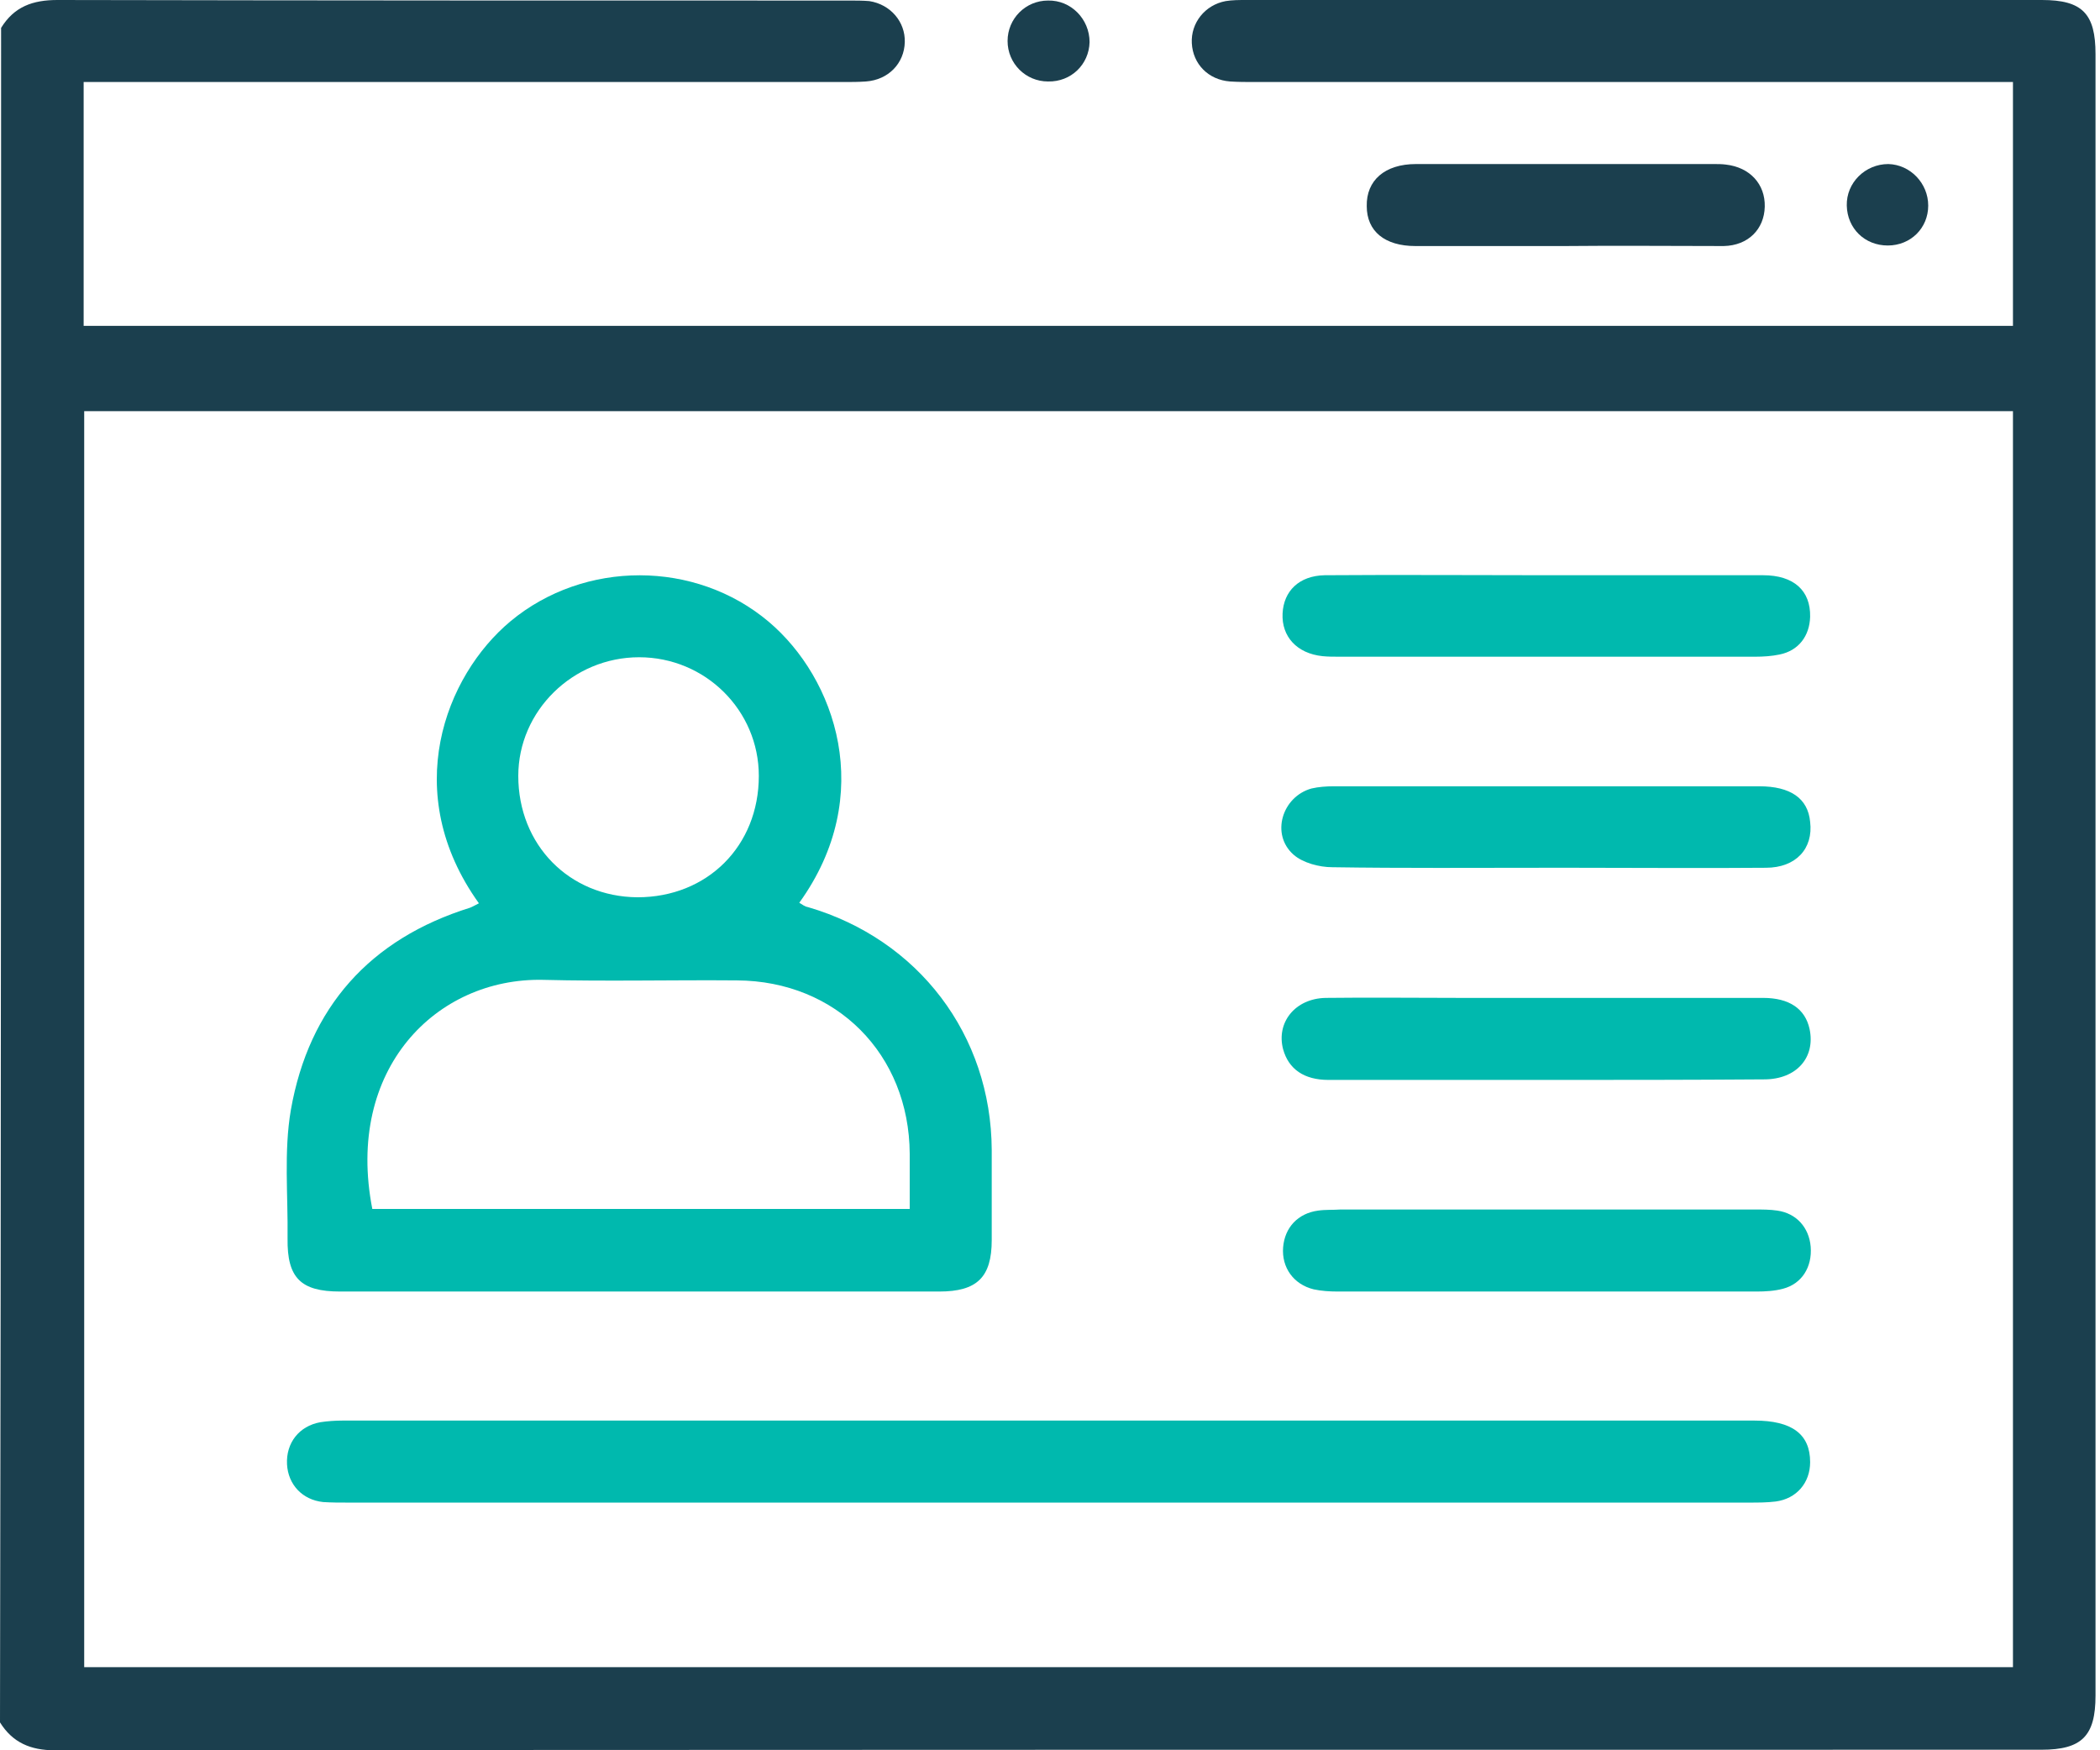
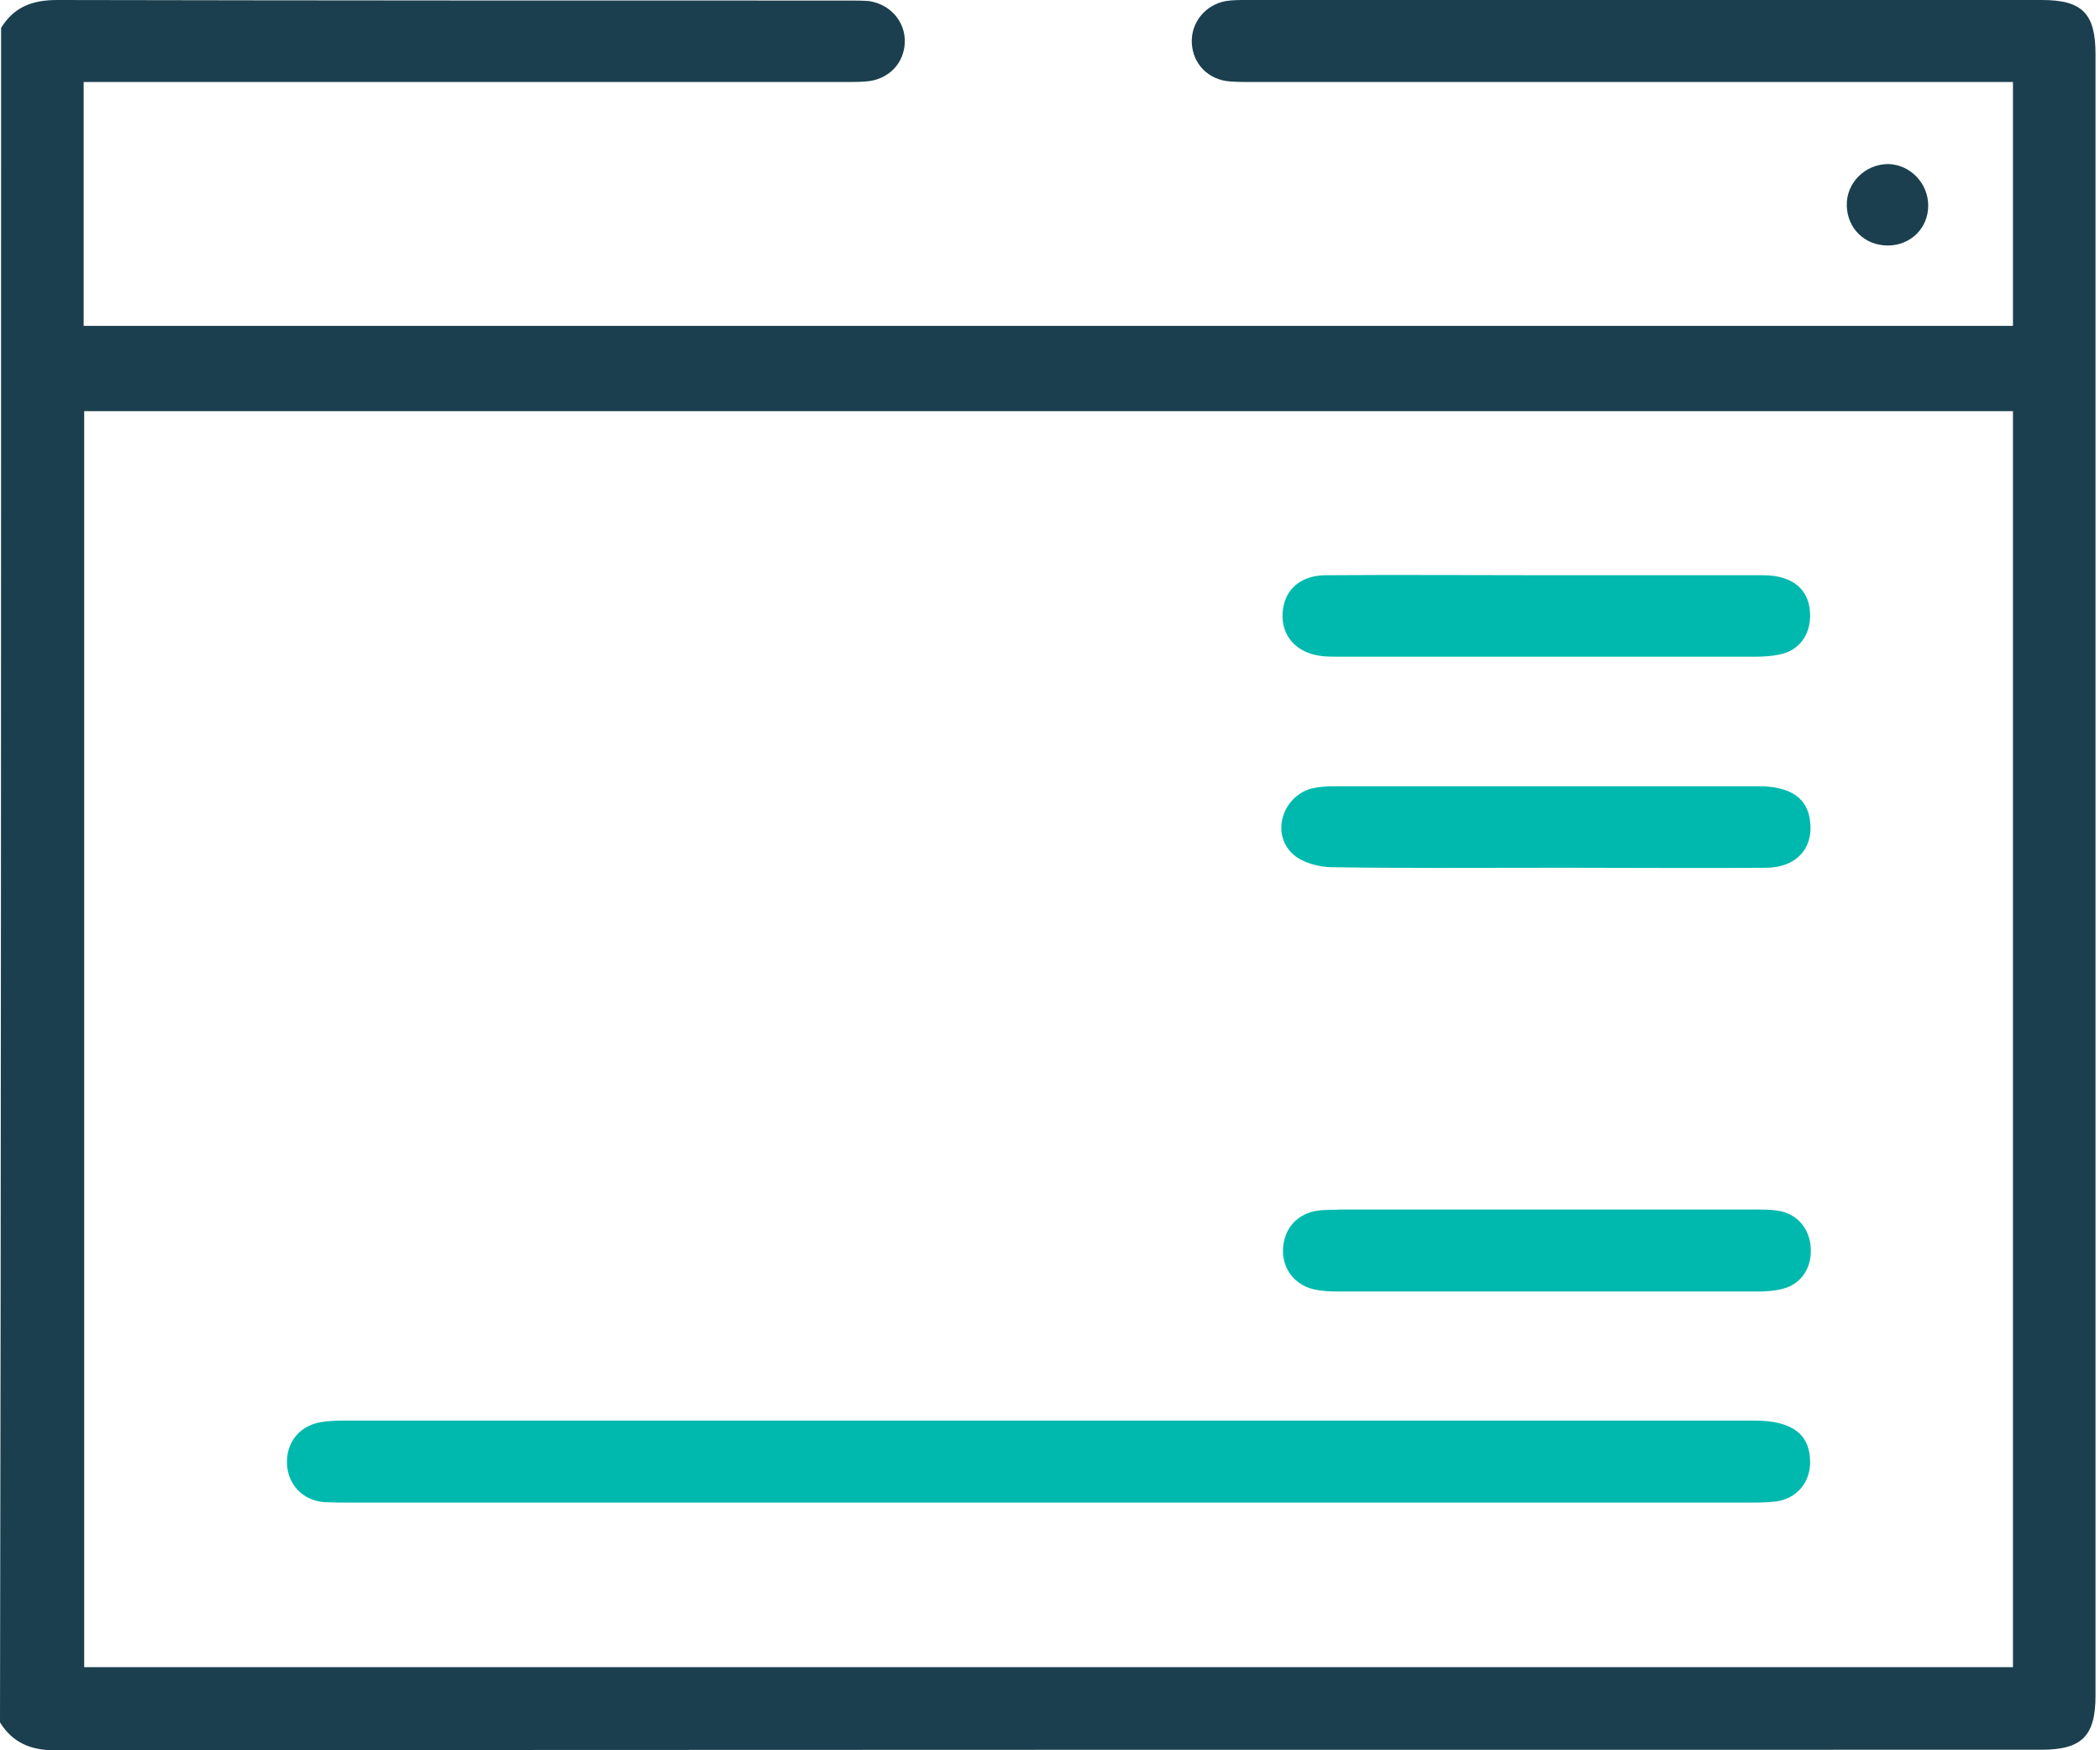
<svg xmlns="http://www.w3.org/2000/svg" width="96px" height="80px" viewBox="0 0 96 80" version="1.1">
  <title>personal-information</title>
  <g id="Home" stroke="none" stroke-width="1" fill="none" fill-rule="evenodd">
    <g id="TEAM_DESKTOP-1920px" transform="translate(-912, -2317)" fill-rule="nonzero">
      <g id="TESTATE-GIORNALE" transform="translate(654.5, 2317)">
        <g id="personal-information" transform="translate(257.5, 0)">
          <path d="M0.05,1.275 C0.65,0.3 1.5,0 2.624,0 C14.695,0.025 26.767,0.025 38.813,0.025 C39.113,0.025 39.438,0.025 39.738,0.05 C40.712,0.2 41.387,1 41.362,1.924 C41.337,2.899 40.612,3.649 39.588,3.724 C39.238,3.749 38.913,3.749 38.563,3.749 C27.366,3.749 16.17,3.749 4.973,3.749 C4.599,3.749 4.249,3.749 3.824,3.749 C3.824,7.498 3.824,11.172 3.824,14.895 C33.215,14.895 62.58,14.895 92.021,14.895 C92.021,11.197 92.021,7.548 92.021,3.749 C91.621,3.749 91.221,3.749 90.847,3.749 C79.675,3.749 68.529,3.749 57.357,3.749 C56.982,3.749 56.607,3.749 56.232,3.724 C55.233,3.649 54.533,2.924 54.483,1.974 C54.433,1.05 55.083,0.225 56.032,0.05 C56.332,0 56.657,0 56.957,0 C69.078,0 81.225,0 93.346,0 C95.195,0 95.795,0.625 95.795,2.474 C95.795,27.491 95.795,52.484 95.795,77.501 C95.795,79.35 95.17,79.975 93.321,79.975 C63.055,79.975 32.765,79.975 2.499,80 C1.4,80 0.575,79.65 0,78.725 C0.05,52.908 0.05,27.092 0.05,1.275 Z M92.021,76.201 C92.021,57.007 92.021,37.913 92.021,18.794 C62.58,18.794 33.215,18.794 3.849,18.794 C3.849,37.963 3.849,57.057 3.849,76.201 C33.265,76.201 62.63,76.201 92.021,76.201 Z" id="Shape" fill="#1B3F4E" />
-           <path d="M71.528,11.246 C69.253,11.246 66.979,11.246 64.705,11.246 C63.305,11.246 62.48,10.572 62.48,9.422 C62.455,8.247 63.305,7.498 64.73,7.498 C69.278,7.498 73.802,7.498 78.351,7.498 C78.525,7.498 78.725,7.498 78.9,7.523 C80,7.648 80.7,8.422 80.675,9.447 C80.65,10.472 79.925,11.221 78.8,11.246 C76.376,11.246 73.952,11.221 71.528,11.246 C71.528,11.221 71.528,11.221 71.528,11.246 Z" id="Path" fill="#1B3F4E" />
-           <path d="M47.91,3.724 C46.885,3.724 46.061,2.899 46.061,1.874 C46.061,0.85 46.885,0.025 47.91,0.025 C48.96,-3.86843335e-15 49.809,0.875 49.809,1.924 C49.784,2.949 48.96,3.749 47.91,3.724 Z" id="Path" fill="#1B3F4E" />
          <path d="M86.298,11.221 C85.248,11.221 84.449,10.447 84.424,9.397 C84.399,8.347 85.273,7.498 86.323,7.498 C87.323,7.523 88.147,8.372 88.147,9.397 C88.147,10.422 87.348,11.221 86.298,11.221 Z" id="Path" fill="#1B3F4E" />
-           <path d="M21.893,41.287 C18.269,36.239 20.344,30.89 23.343,28.391 C26.717,25.592 31.79,25.592 35.139,28.416 C38.188,30.99 40.087,36.339 36.539,41.262 C36.664,41.337 36.789,41.437 36.938,41.462 C41.987,42.937 45.311,47.31 45.336,52.559 C45.336,53.933 45.336,55.308 45.336,56.682 C45.336,58.382 44.661,59.032 42.937,59.032 C37.413,59.032 31.89,59.032 26.392,59.032 C22.768,59.032 19.169,59.032 15.545,59.032 C13.746,59.032 13.121,58.407 13.146,56.607 C13.171,54.633 12.971,52.634 13.296,50.734 C14.121,46.036 16.92,42.912 21.493,41.487 C21.618,41.437 21.743,41.362 21.893,41.287 Z M41.587,55.258 C41.587,54.358 41.587,53.533 41.587,52.734 C41.562,48.185 38.238,44.836 33.689,44.811 C30.74,44.786 27.766,44.861 24.817,44.786 C19.944,44.686 15.77,48.86 17.02,55.258 C25.167,55.258 33.315,55.258 41.587,55.258 Z M34.689,35.464 C34.689,32.465 32.24,30.041 29.216,30.041 C26.192,30.041 23.693,32.49 23.693,35.464 C23.693,38.613 26.017,40.987 29.141,41.012 C32.34,41.012 34.689,38.663 34.689,35.464 Z" id="Shape" fill="#00B9AE" />
          <path d="M47.885,68.679 C37.213,68.679 26.567,68.679 15.895,68.679 C15.52,68.679 15.145,68.679 14.77,68.654 C13.821,68.554 13.171,67.854 13.121,66.929 C13.071,65.954 13.671,65.18 14.645,65.005 C14.97,64.955 15.32,64.93 15.67,64.93 C37.188,64.93 58.707,64.93 80.2,64.93 C81.924,64.93 82.749,65.555 82.749,66.829 C82.749,67.779 82.124,68.504 81.175,68.629 C80.775,68.679 80.375,68.679 79.95,68.679 C69.278,68.679 58.582,68.679 47.885,68.679 Z" id="Path" fill="#00B9AE" />
-           <path d="M70.628,49.36 C67.329,49.36 64.03,49.36 60.731,49.36 C59.606,49.36 58.907,48.86 58.657,47.96 C58.332,46.735 59.206,45.636 60.606,45.611 C62.655,45.586 64.705,45.611 66.779,45.611 C71.378,45.611 76.001,45.611 80.6,45.611 C81.799,45.611 82.524,46.111 82.724,47.035 C82.999,48.335 82.124,49.335 80.65,49.335 C77.301,49.36 73.977,49.36 70.628,49.36 Z" id="Path" fill="#00B9AE" />
          <path d="M70.628,39.663 C67.379,39.663 64.155,39.688 60.906,39.638 C60.306,39.638 59.556,39.438 59.132,39.063 C58.082,38.138 58.607,36.414 59.956,36.039 C60.281,35.964 60.631,35.939 60.981,35.939 C67.454,35.939 73.927,35.939 80.425,35.939 C81.849,35.939 82.649,36.489 82.749,37.563 C82.899,38.788 82.099,39.663 80.725,39.663 C77.826,39.688 74.927,39.663 72.027,39.663 C71.578,39.663 71.103,39.663 70.628,39.663 Z" id="Path" fill="#00B9AE" />
          <path d="M70.778,55.283 C73.927,55.283 77.076,55.283 80.225,55.283 C80.575,55.283 80.925,55.283 81.25,55.333 C82.124,55.458 82.699,56.107 82.774,56.982 C82.849,57.907 82.374,58.682 81.5,58.907 C81.125,59.007 80.7,59.032 80.3,59.032 C73.927,59.032 67.529,59.032 61.156,59.032 C60.781,59.032 60.406,59.007 60.056,58.932 C59.132,58.707 58.582,57.932 58.657,57.007 C58.732,56.107 59.331,55.458 60.256,55.333 C60.606,55.283 60.931,55.308 61.281,55.283 C64.405,55.283 67.579,55.283 70.778,55.283 Z" id="Path" fill="#00B9AE" />
          <path d="M70.703,26.292 C74.002,26.292 77.301,26.292 80.6,26.292 C81.999,26.292 82.774,26.992 82.749,28.191 C82.724,29.066 82.224,29.741 81.35,29.916 C81,29.991 80.6,30.016 80.25,30.016 C73.902,30.016 67.554,30.016 61.206,30.016 C60.956,30.016 60.706,30.016 60.456,29.991 C59.281,29.866 58.582,29.091 58.632,28.041 C58.682,27.017 59.381,26.317 60.556,26.292 C63.93,26.267 67.329,26.292 70.703,26.292 L70.703,26.292 Z" id="Path" fill="#00B9AE" />
        </g>
      </g>
    </g>
  </g>
</svg>